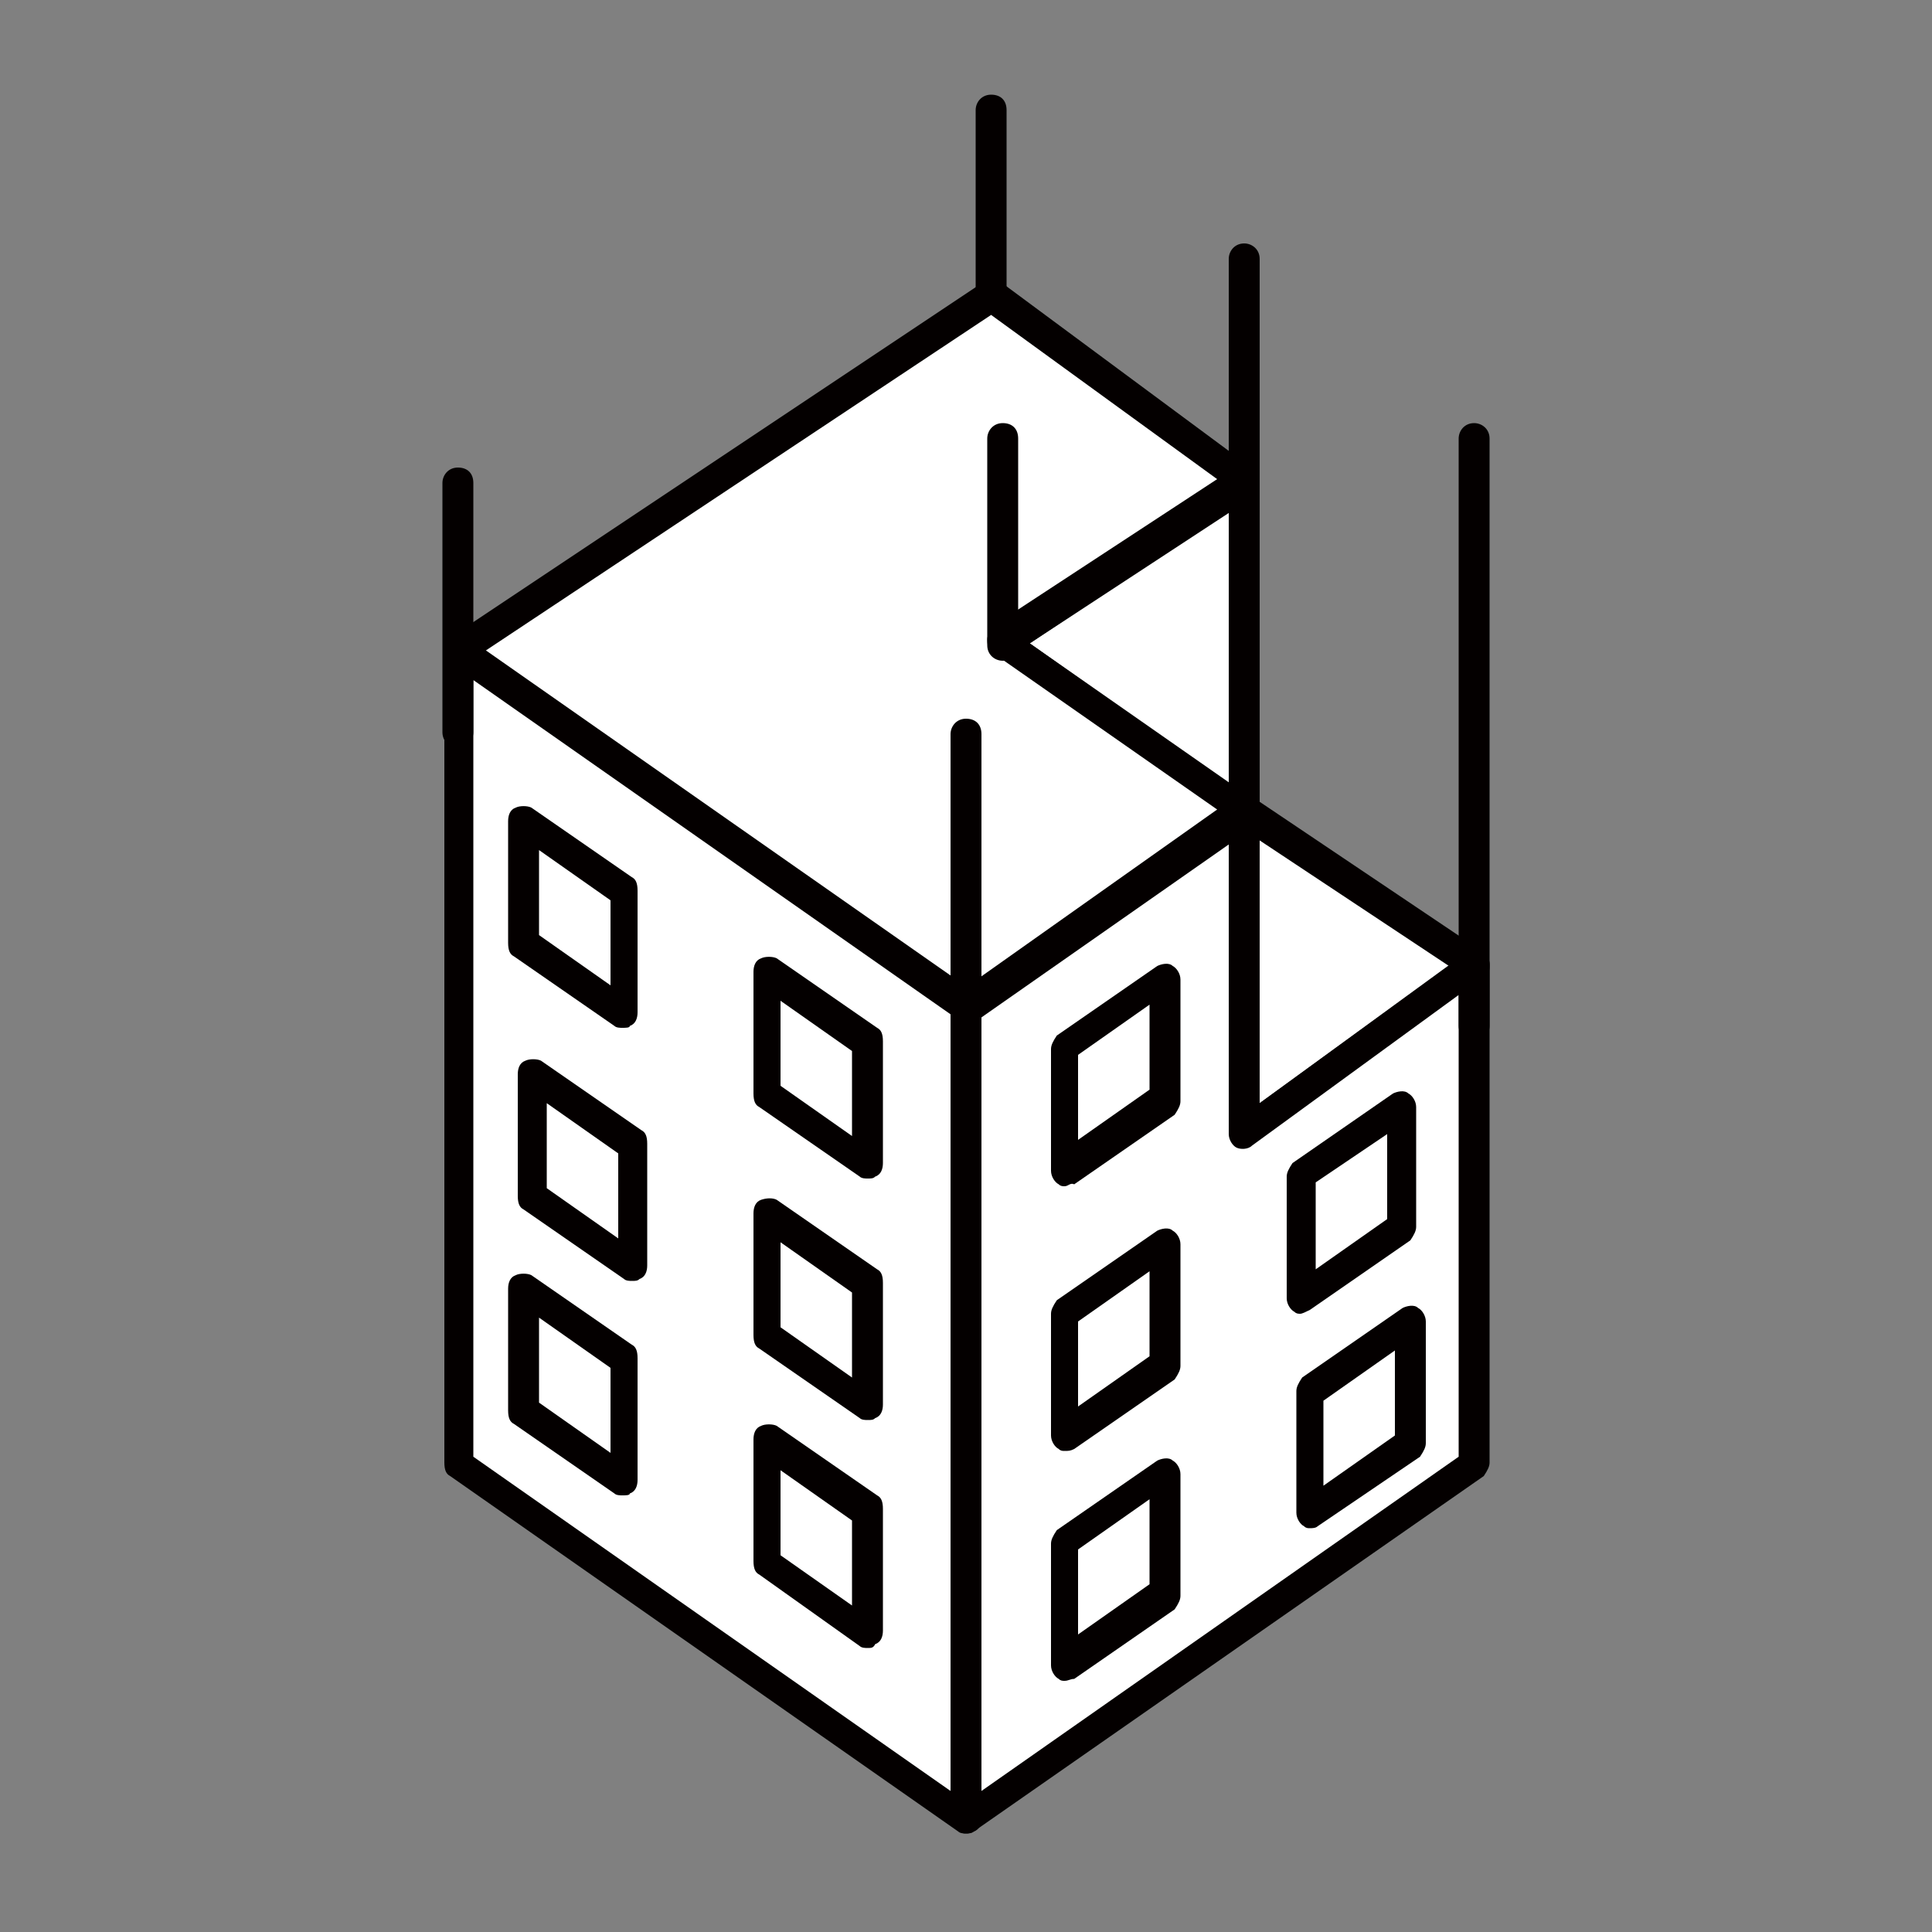
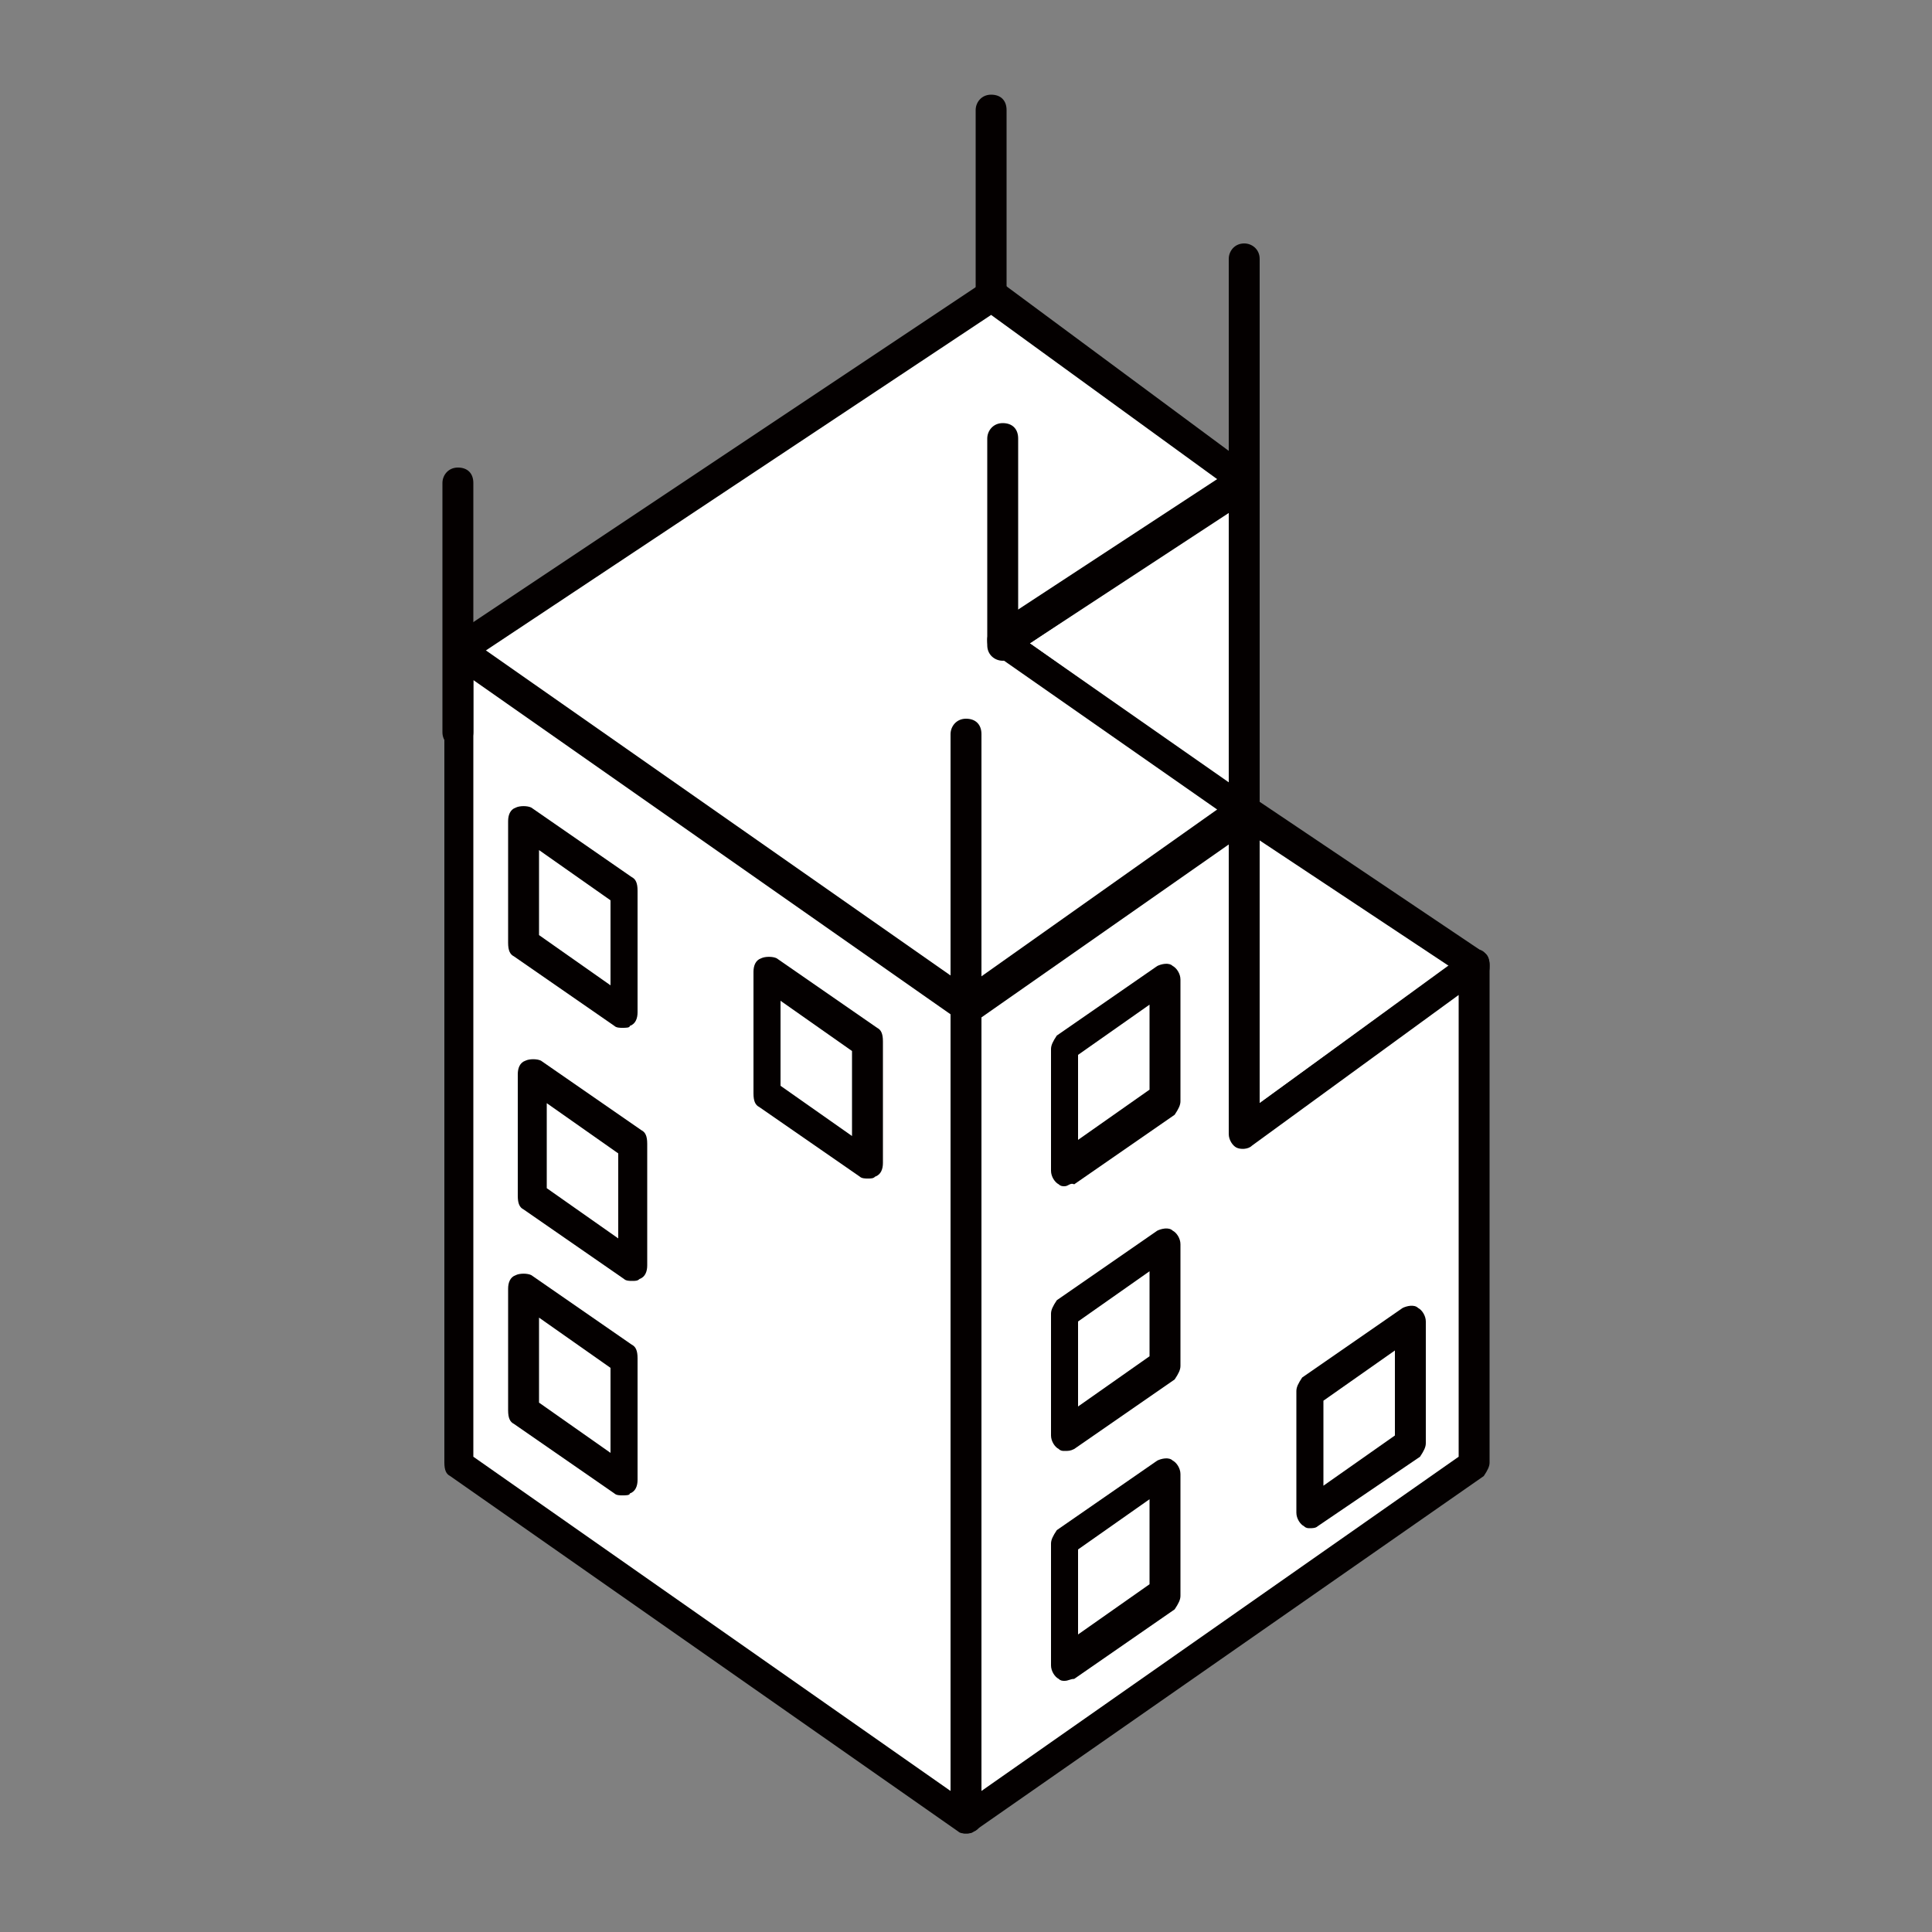
<svg xmlns="http://www.w3.org/2000/svg" version="1.1" id="レイヤー_1" x="0px" y="0px" viewBox="0 0 100 100" style="enable-background:new 0 0 100 100;" xml:space="preserve">
  <rect x="0" y="0" width="100" height="100" fill="#808080" stroke="none" />
  <style type="text/css">
	.st0{opacity:0.361;enable-background:new    ;}
	.st1{fill:#FFFFFF;}
	.st2{fill:#040000;}
	.st3{fill:none;}
</style>
  <g>
    <g class="st0">
      <polygon class="st1" points="64.4,42 61.7,43.9 64.4,45.8   " />
      <path class="st2" d="M64.4,46.5c-0.1,0-0.3,0-0.4-0.1l-2.7-1.8c-0.2-0.1-0.3-0.3-0.3-0.7c0-0.2,0.1-0.4,0.3-0.7l2.8-1.9    c0.2-0.1,0.6-0.2,0.8,0c0.2,0.2,0.4,0.4,0.4,0.7v3.8c0,0.2-0.1,0.6-0.4,0.7C64.6,46.5,64.5,46.5,64.4,46.5z M63,43.9l0.7,0.4v-0.9    L63,43.9z" />
    </g>
    <g>
      <polygon class="st1" points="76.3,50 64.4,42 64.4,58.7   " />
      <path class="st2" d="M64.4,59.3c-0.1,0-0.2,0-0.3-0.1c-0.2-0.1-0.4-0.4-0.4-0.7V42c0-0.3,0.1-0.6,0.4-0.7c0.2-0.1,0.6-0.1,0.8,0    l11.9,8c0.2,0.1,0.3,0.3,0.3,0.7s-0.1,0.4-0.3,0.7l-11.9,8.7C64.7,59.3,64.6,59.3,64.4,59.3z M65.2,43.5v13.6l9.8-7.1L65.2,43.5z" />
    </g>
    <g>
      <polygon class="st1" points="64.4,42 50,52.1 50,94.2 76.3,75.7 76.3,50 64.4,58.7   " />
      <path class="st2" d="M50,94.9c-0.1,0-0.2,0-0.3-0.1c-0.2-0.1-0.4-0.4-0.4-0.7v-42c0-0.2,0.1-0.4,0.3-0.7l14.4-10.1    c0.2-0.1,0.6-0.2,0.8,0c0.2,0.1,0.4,0.4,0.4,0.7v15.1l10.7-7.8c0.2-0.2,0.6-0.2,0.8-0.1s0.4,0.4,0.4,0.7v25.8    c0,0.2-0.1,0.4-0.3,0.7L50.4,94.8C50.3,94.9,50.1,94.9,50,94.9z M50.8,52.5v40.2l24.7-17.3V51.5l-10.7,7.8    c-0.2,0.2-0.6,0.2-0.8,0.1c-0.2-0.1-0.4-0.4-0.4-0.7V43.5L50.8,52.5z" />
    </g>
    <g>
      <polygon class="st1" points="64.4,42 64.4,25 51.9,33.3   " />
      <path class="st2" d="M64.4,42.8c-0.1,0-0.3,0-0.4-0.1l-12.5-8.8c-0.2-0.1-0.3-0.3-0.3-0.7c0-0.2,0.1-0.4,0.3-0.7l12.5-8.3    c0.2-0.1,0.6-0.2,0.8,0c0.2,0.2,0.4,0.4,0.4,0.7V42c0,0.3-0.1,0.6-0.4,0.7C64.6,42.8,64.5,42.8,64.4,42.8z M53.3,33.3l10.3,7.3    V26.4L53.3,33.3z" />
    </g>
    <g>
      <polygon class="st1" points="64.4,25 51.3,15.3 23.7,33.7 50,52.1 64.4,42 51.9,33.3   " />
      <path class="st2" d="M50,52.9c-0.1,0-0.3,0-0.4-0.1L23.3,34.4c-0.2-0.1-0.3-0.3-0.3-0.7s0.1-0.4,0.3-0.7l27.6-18.4    c0.2-0.2,0.7-0.2,0.9,0l13.1,9.7c0.2,0.1,0.3,0.3,0.3,0.7c0,0.2-0.1,0.4-0.3,0.7l-11.6,7.6l11.6,8.1c0.2,0.1,0.3,0.3,0.3,0.7    c0,0.2-0.1,0.4-0.3,0.7L50.6,52.8C50.3,52.8,50.1,52.9,50,52.9z M25.1,33.7L50,51.1l13-9.2l-11.6-8.1c-0.2-0.1-0.3-0.3-0.3-0.7    c0-0.2,0.1-0.4,0.3-0.7L63,24.8l-11.7-8.5L25.1,33.7z" />
    </g>
    <g>
      <polygon class="st1" points="23.7,75.7 23.7,33.7 50,52.1 50,94.2   " />
      <path class="st2" d="M50,94.9c-0.1,0-0.3,0-0.4-0.1L23.3,76.4c-0.2-0.1-0.3-0.3-0.3-0.7v-42c0-0.3,0.1-0.6,0.4-0.7    c0.2-0.1,0.6-0.1,0.8,0l26.3,18.4c0.2,0.1,0.3,0.3,0.3,0.7v42c0,0.3-0.1,0.6-0.4,0.7C50.2,94.9,50.1,94.9,50,94.9z M24.5,75.4    l24.7,17.3V52.5L24.5,35.2V75.4z" />
    </g>
    <g>
      <g>
        <polygon class="st1" points="72.9,68.4 72.9,74.7 67.8,78.3 67.8,72    " />
        <path class="st2" d="M67.8,79.1c-0.1,0-0.2,0-0.3-0.1c-0.2-0.1-0.4-0.4-0.4-0.7V72c0-0.2,0.1-0.4,0.3-0.7l5.2-3.6     c0.2-0.1,0.6-0.2,0.8,0c0.2,0.1,0.4,0.4,0.4,0.7v6.3c0,0.2-0.1,0.4-0.3,0.7L68.2,79C68.1,79.1,67.9,79.1,67.8,79.1z M68.5,72.5     v4.4l3.7-2.6v-4.4L68.5,72.5z" />
      </g>
      <g>
        <polygon class="st1" points="60.3,76.2 60.3,82.5 55.1,86.2 55.1,79.9    " />
        <path class="st2" d="M55.1,87c-0.1,0-0.2,0-0.3-0.1c-0.2-0.1-0.4-0.4-0.4-0.7v-6.3c0-0.2,0.1-0.4,0.3-0.7l5.2-3.6     c0.2-0.1,0.6-0.2,0.8,0c0.2,0.1,0.4,0.4,0.4,0.7v6.3c0,0.2-0.1,0.4-0.3,0.7l-5.2,3.6C55.4,86.9,55.3,87,55.1,87z M55.8,80.2v4.4     l3.7-2.6v-4.4L55.8,80.2z" />
      </g>
      <g>
        <polygon class="st1" points="72.5,57.2 72.5,63.5 67.3,67.2 67.3,60.9    " />
-         <path class="st2" d="M67.3,68c-0.1,0-0.2,0-0.3-0.1c-0.2-0.1-0.4-0.4-0.4-0.7v-6.3c0-0.2,0.1-0.4,0.3-0.7l5.2-3.6     c0.2-0.1,0.6-0.2,0.8,0c0.2,0.1,0.4,0.4,0.4,0.7v6.2c0,0.2-0.1,0.4-0.3,0.7l-5.2,3.6C67.6,67.9,67.4,68,67.3,68z M68.1,61.2v4.5     l3.7-2.6v-4.4L68.1,61.2z" />
      </g>
      <g>
        <polygon class="st1" points="60.3,64.4 60.3,70.7 55.1,74.4 55.1,68    " />
        <path class="st2" d="M55.1,75.1c-0.1,0-0.2,0-0.3-0.1c-0.2-0.1-0.4-0.4-0.4-0.7V68c0-0.2,0.1-0.4,0.3-0.7l5.2-3.6     c0.2-0.1,0.6-0.2,0.8,0c0.2,0.1,0.4,0.4,0.4,0.7v6.3c0,0.2-0.1,0.4-0.3,0.7l-5.2,3.6C55.4,75.1,55.3,75.1,55.1,75.1z M55.8,68.4     v4.4l3.7-2.6v-4.4L55.8,68.4z" />
      </g>
    </g>
    <g>
      <g>
        <polygon class="st1" points="27.1,66.7 27.1,73 32.2,76.7 32.2,70.3    " />
        <path class="st2" d="M32.2,77.4c-0.1,0-0.3,0-0.4-0.1l-5.2-3.6c-0.2-0.1-0.3-0.3-0.3-0.7v-6.3c0-0.3,0.1-0.6,0.4-0.7     c0.2-0.1,0.6-0.1,0.8,0l5.2,3.6c0.2,0.1,0.3,0.3,0.3,0.7v6.3c0,0.3-0.1,0.6-0.4,0.7C32.6,77.4,32.4,77.4,32.2,77.4z M27.9,72.6     l3.7,2.6v-4.4l-3.7-2.6V72.6z" />
      </g>
      <g>
        <polygon class="st1" points="39.8,74.6 39.8,80.9 44.9,84.5 44.9,78.2    " />
-         <path class="st2" d="M44.9,85.3c-0.1,0-0.3,0-0.4-0.1l-5.2-3.7c-0.2-0.1-0.3-0.3-0.3-0.7v-6.3c0-0.3,0.1-0.6,0.4-0.7     c0.2-0.1,0.6-0.1,0.8,0l5.2,3.6c0.2,0.1,0.3,0.3,0.3,0.7v6.3c0,0.3-0.1,0.6-0.4,0.7C45.2,85.3,45.1,85.3,44.9,85.3z M40.4,80.5     l3.7,2.6v-4.4l-3.7-2.6V80.5z" />
      </g>
      <g>
        <polygon class="st1" points="27.5,55.6 27.5,61.9 32.7,65.5 32.7,59.2    " />
        <path class="st2" d="M32.7,66.3c-0.1,0-0.3,0-0.4-0.1l-5.2-3.6c-0.2-0.1-0.3-0.3-0.3-0.7v-6.3c0-0.3,0.1-0.6,0.4-0.7     c0.2-0.1,0.6-0.1,0.8,0l5.2,3.6c0.2,0.1,0.3,0.3,0.3,0.7v6.3c0,0.3-0.1,0.6-0.4,0.7C33,66.3,32.9,66.3,32.7,66.3z M28.3,61.5     l3.7,2.6v-4.4l-3.7-2.6V61.5z" />
      </g>
      <g>
-         <polygon class="st1" points="39.8,62.7 39.8,69 44.9,72.7 44.9,66.4    " />
-         <path class="st2" d="M44.9,73.5c-0.1,0-0.3,0-0.4-0.1l-5.2-3.6c-0.2-0.1-0.3-0.3-0.3-0.7v-6.3c0-0.3,0.1-0.6,0.4-0.7     s0.6-0.1,0.8,0l5.2,3.6c0.2,0.1,0.3,0.3,0.3,0.7v6.3c0,0.3-0.1,0.6-0.4,0.7C45.2,73.5,45.1,73.5,44.9,73.5z M40.4,68.7l3.7,2.6     v-4.4l-3.7-2.6V68.7z" />
-       </g>
+         </g>
    </g>
    <g>
      <polygon class="st1" points="27.1,42.5 27.1,48.8 32.2,52.5 32.2,46.2   " />
      <path class="st2" d="M32.2,53.2c-0.1,0-0.3,0-0.4-0.1l-5.2-3.6c-0.2-0.1-0.3-0.3-0.3-0.7v-6.3c0-0.3,0.1-0.6,0.4-0.7    c0.2-0.1,0.6-0.1,0.8,0l5.2,3.6c0.2,0.1,0.3,0.3,0.3,0.7v6.3c0,0.3-0.1,0.6-0.4,0.7C32.6,53.2,32.4,53.2,32.2,53.2z M27.9,48.4    l3.7,2.6v-4.4l-3.7-2.6V48.4z" />
    </g>
    <g>
      <polygon class="st1" points="39.8,50.3 39.8,56.6 44.9,60.2 44.9,53.9   " />
      <path class="st2" d="M44.9,61c-0.1,0-0.3,0-0.4-0.1l-5.2-3.6C39.1,57.2,39,57,39,56.6v-6.3c0-0.3,0.1-0.6,0.4-0.7    c0.2-0.1,0.6-0.1,0.8,0l5.2,3.6c0.2,0.1,0.3,0.3,0.3,0.7v6.3c0,0.3-0.1,0.6-0.4,0.7C45.2,61,45.1,61,44.9,61z M40.4,56.2l3.7,2.6    v-4.4l-3.7-2.6V56.2z" />
    </g>
    <g>
      <polygon class="st1" points="60.3,50.6 60.3,56.9 55.1,60.6 55.1,54.3   " />
      <path class="st2" d="M55.1,61.4c-0.1,0-0.2,0-0.3-0.1c-0.2-0.1-0.4-0.4-0.4-0.7v-6.3c0-0.2,0.1-0.4,0.3-0.7l5.2-3.6    c0.2-0.1,0.6-0.2,0.8,0c0.2,0.1,0.4,0.4,0.4,0.7V57c0,0.2-0.1,0.4-0.3,0.7l-5.2,3.6C55.4,61.2,55.3,61.4,55.1,61.4z M55.8,54.6V59    l3.7-2.6V52L55.8,54.6z" />
    </g>
-     <path class="st2" d="M76.3,53.9c-0.4,0-0.8-0.3-0.8-0.8V22.7c0-0.4,0.3-0.8,0.8-0.8c0.4,0,0.8,0.3,0.8,0.8v30.4   C77.1,53.6,76.7,53.9,76.3,53.9z" />
    <path class="st2" d="M50,53.2c-0.4,0-0.8-0.3-0.8-0.8V38c0-0.4,0.3-0.8,0.8-0.8s0.8,0.3,0.8,0.8v14.5C50.8,52.8,50.4,53.2,50,53.2z   " />
    <path class="st2" d="M23.7,38.7c-0.4,0-0.8-0.3-0.8-0.8V25c0-0.4,0.3-0.8,0.8-0.8s0.8,0.3,0.8,0.8v12.9   C24.5,38.3,24.2,38.7,23.7,38.7z" />
    <path class="st2" d="M51.3,16.1c-0.4,0-0.8-0.3-0.8-0.8V5.7c0-0.4,0.3-0.8,0.8-0.8s0.8,0.3,0.8,0.8v9.4   C52,15.7,51.7,16.1,51.3,16.1z" />
    <path class="st2" d="M64.4,31c-0.4,0-0.8-0.3-0.8-0.8V13.4c0-0.4,0.3-0.8,0.8-0.8c0.4,0,0.8,0.3,0.8,0.8v16.9   C65.2,30.7,64.8,31,64.4,31z" />
    <path class="st2" d="M51.9,34.2c-0.4,0-0.8-0.3-0.8-0.8V22.7c0-0.4,0.3-0.8,0.8-0.8s0.8,0.3,0.8,0.8v10.7   C52.7,33.8,52.4,34.2,51.9,34.2z" />
  </g>
  <rect x="9.8" y="9.9" class="st3" width="80" height="80" />
</svg>